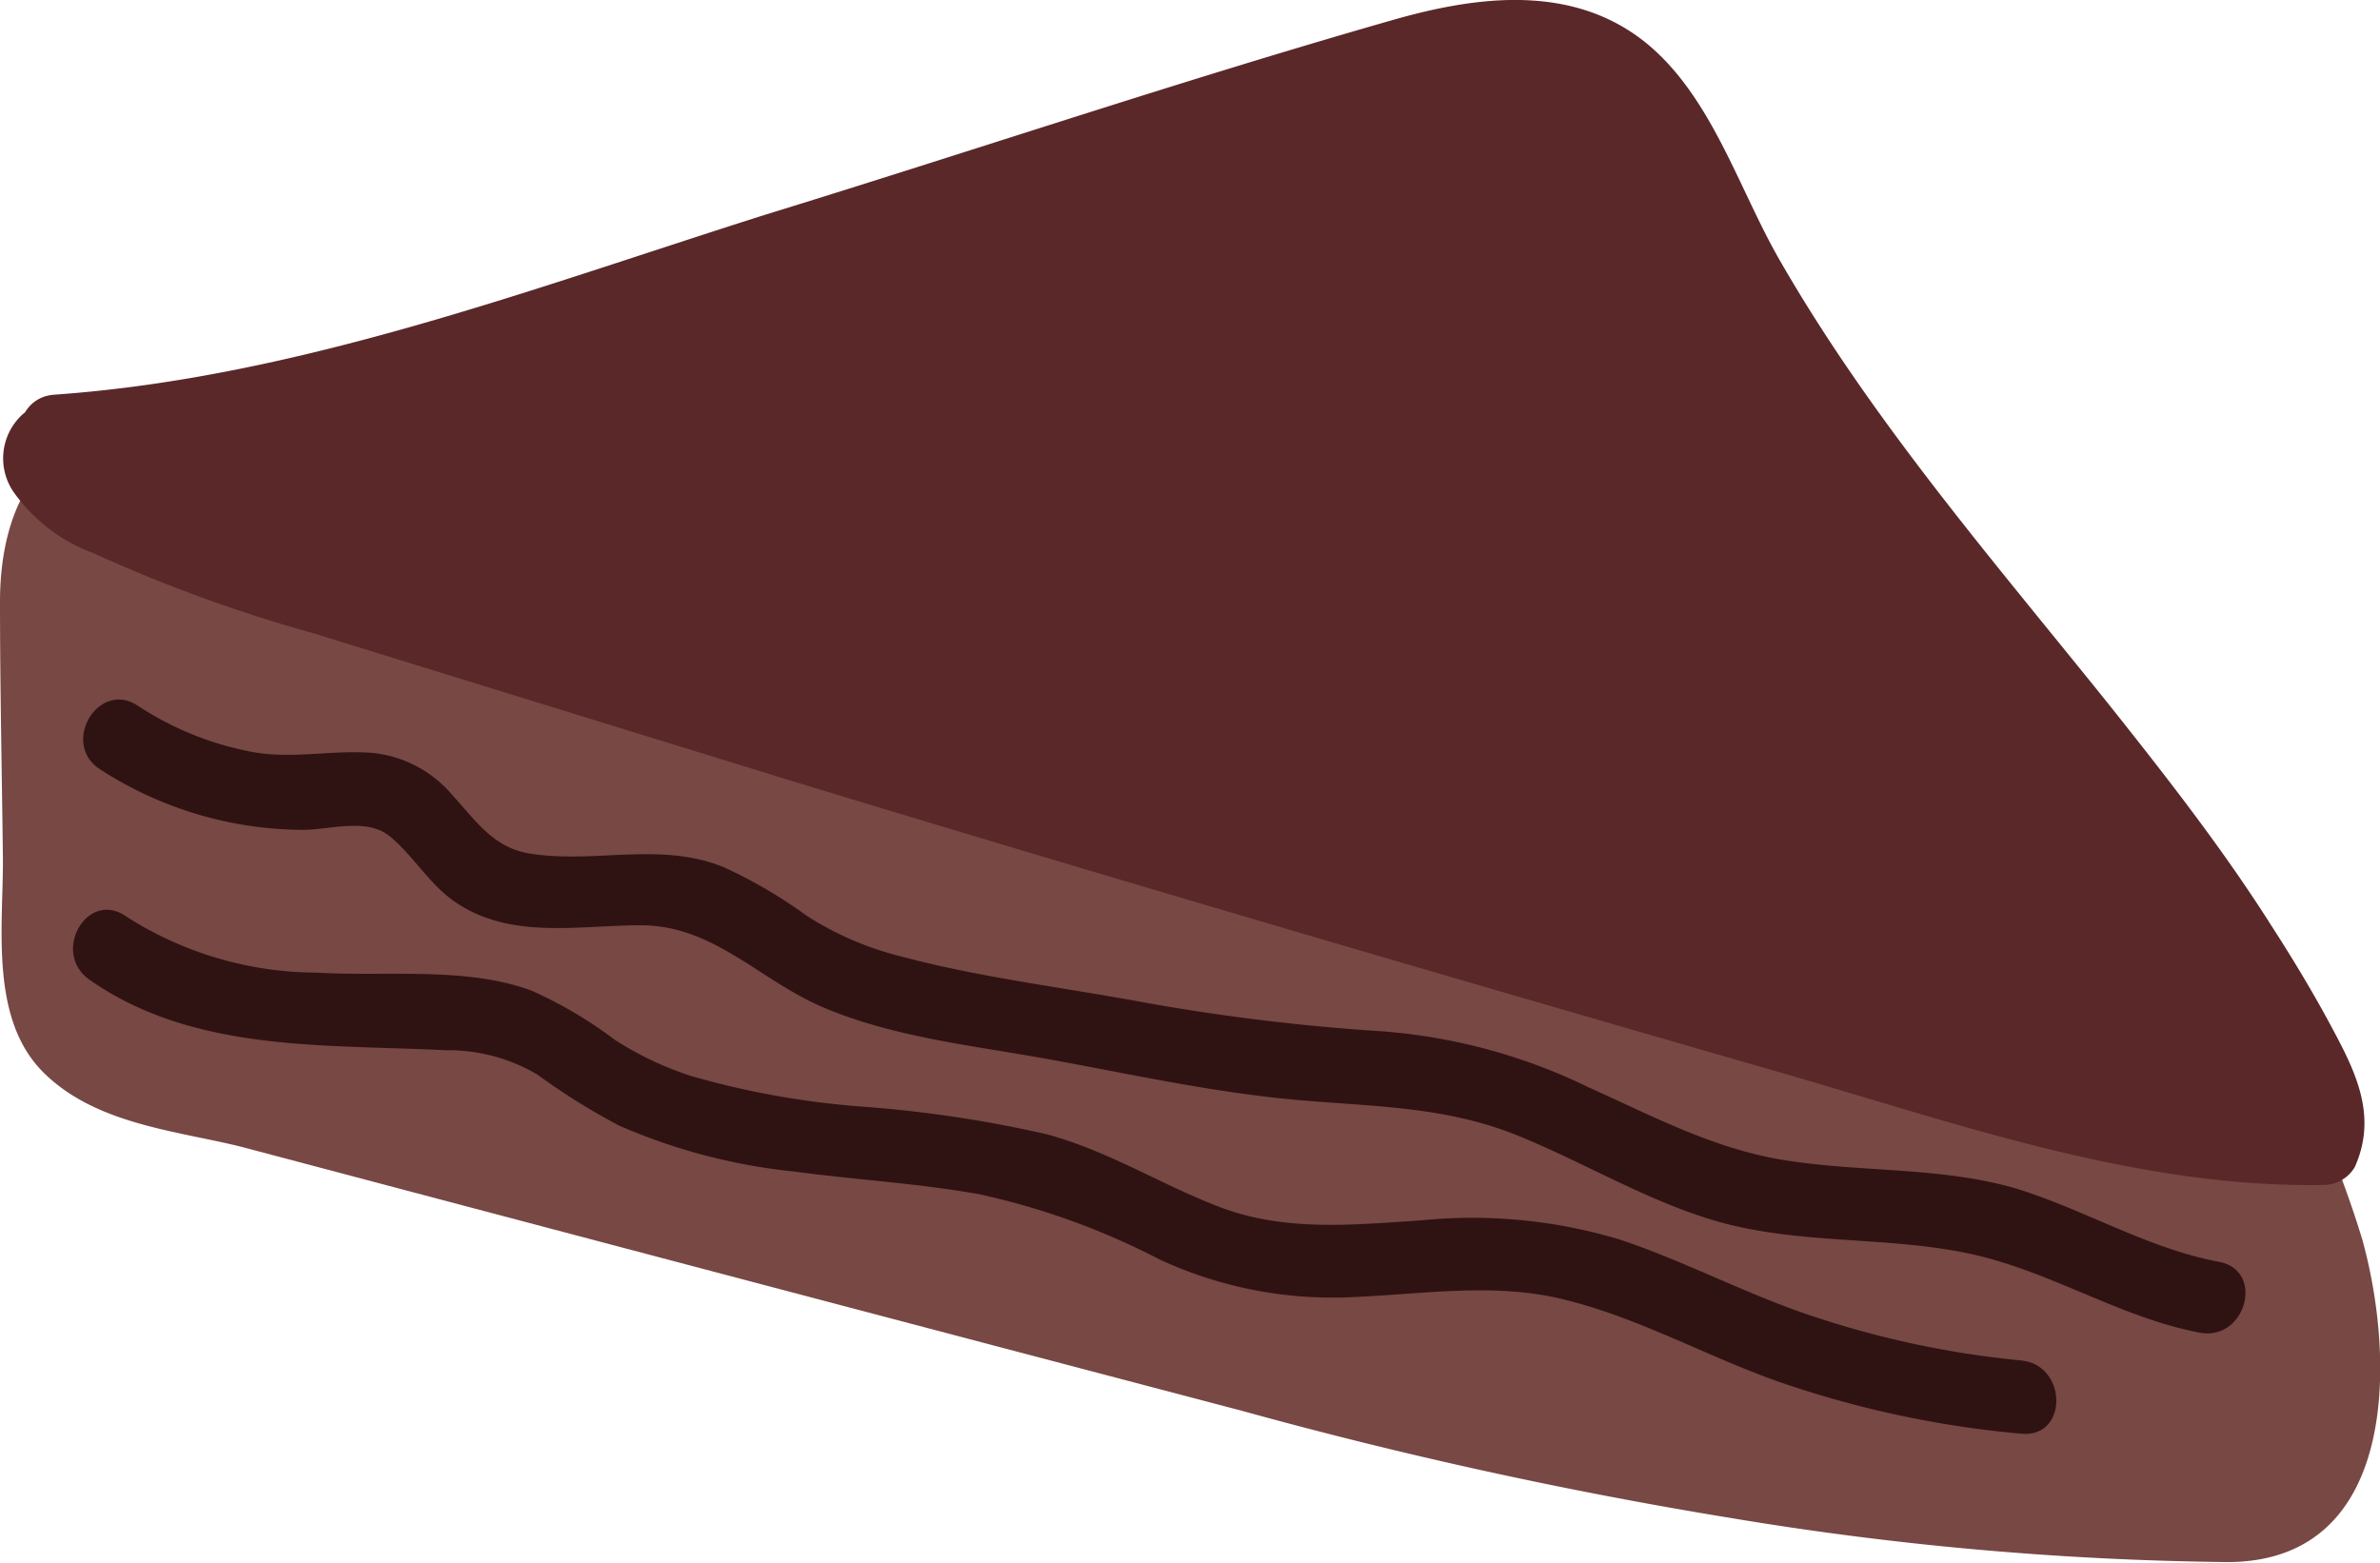
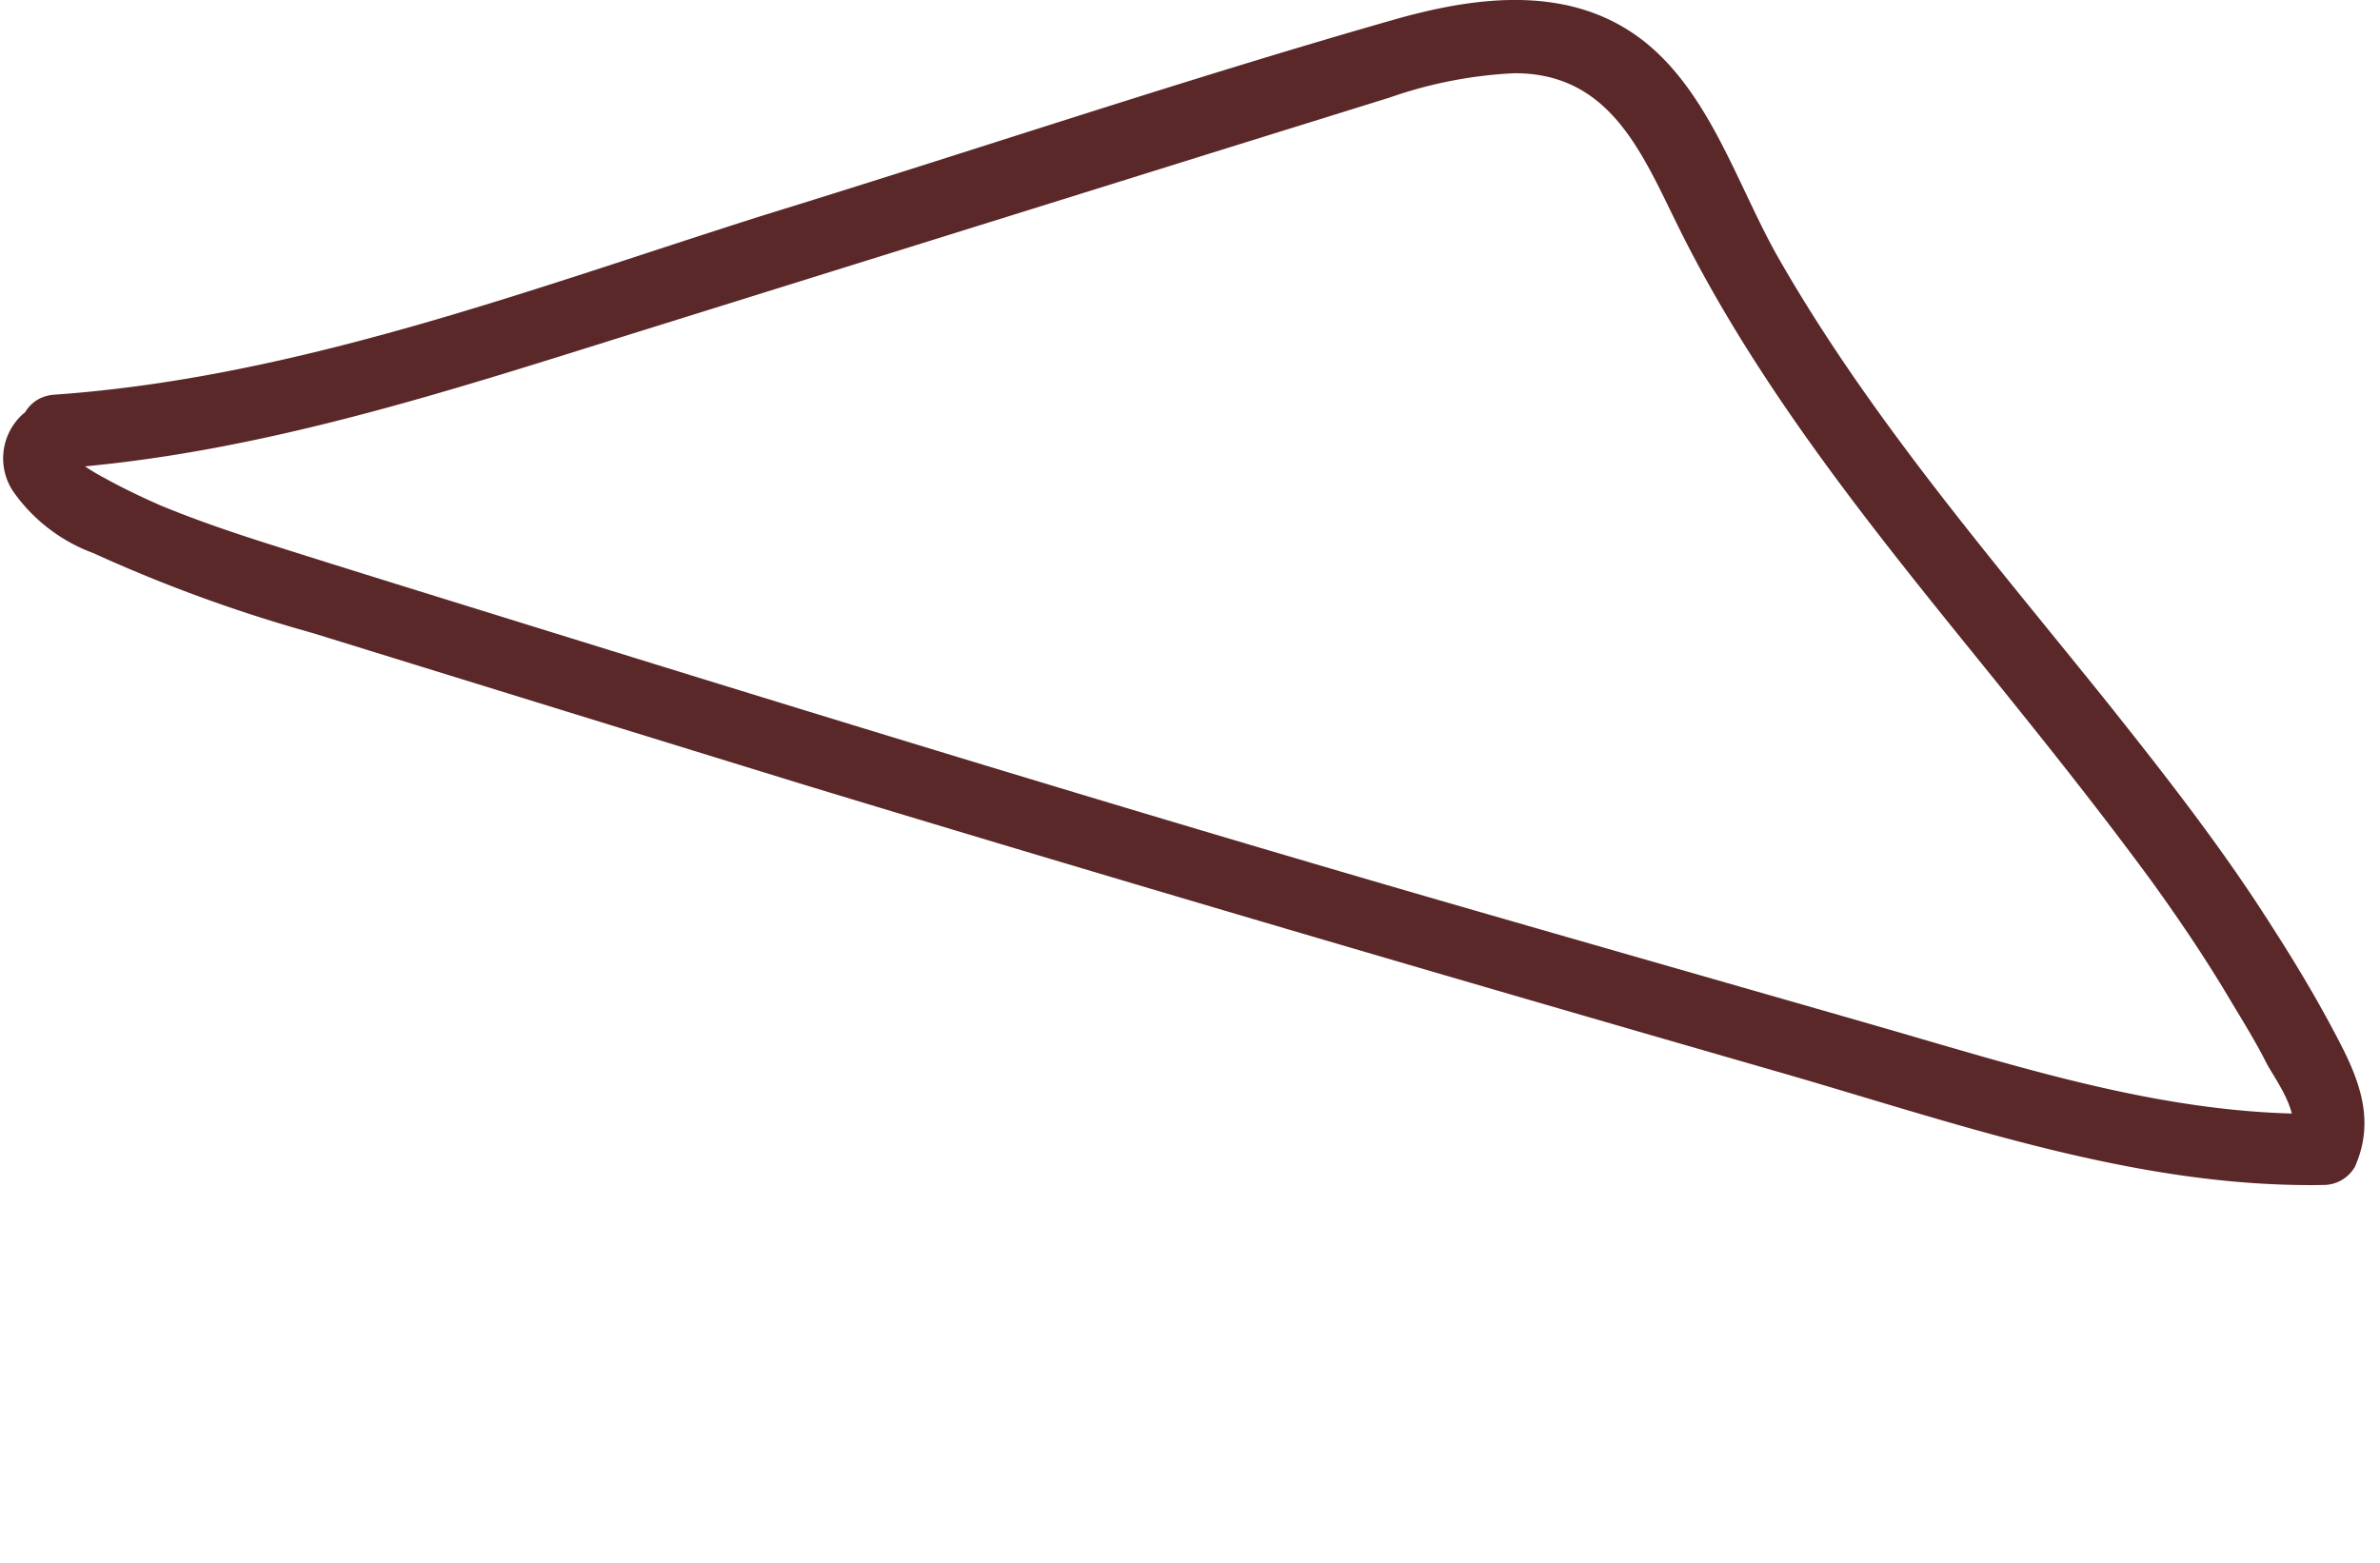
<svg xmlns="http://www.w3.org/2000/svg" viewBox="0 0 97.5 64.04">
  <defs>
    <style>.cls-1{fill:#784844;}.cls-2{fill:#5a2829;}.cls-3{fill:#2f1312;}</style>
  </defs>
  <g id="Ebene_2" data-name="Ebene 2">
    <g id="Bayerisches_Schokoladenbrot" data-name="Bayerisches Schokoladenbrot">
-       <path class="cls-1" d="M4.4,19.32a3.52,3.52,0,0,0-2.51,2.41,10.15,10.15,0,0,0-.38,3.6l.14,13.42a6.61,6.61,0,0,0,.72,3.55c.87,1.34,2.56,1.85,4.11,2.26l34.21,9L49.85,56c4.87,1.28,9.73,2.56,14.66,3.56a165,165,0,0,0,25.94,3,6.32,6.32,0,0,0,3.06-.4,5,5,0,0,0,2.33-3.68c.85-4.38-.89-8.8-2.61-12.92Z" />
-       <path class="cls-1" d="M4,17.88c-3.09.78-4,3.93-4,6.77,0,3.54.08,7.08.12,10.62,0,2.78-.52,6.48,1.64,8.65S7.3,46.33,9.94,47Q30.4,52.42,50.87,57.8A190.46,190.46,0,0,0,71,62.21,131.82,131.82,0,0,0,91.24,64c7,0,6.91-8.28,5.53-13.23A43.43,43.43,0,0,0,95,46c-.33-.83-.53-1.56-1.42-1.91a4.81,4.81,0,0,0-.54-.16L68.3,36.6,29,25c-7.94-2.35-15.86-4.92-23.87-7l-.37-.11c-1.86-.55-2.65,2.34-.8,2.89l8.83,2.6L34,29.63l25.66,7.56,22.19,6.55,7.29,2.15a24.28,24.28,0,0,0,3.51,1l.16,0-1-1c1.55,3.73,3.41,8,2.6,12.12-.31,1.58-1,2.9-2.76,3a54.64,54.64,0,0,1-6.26-.28,153.46,153.46,0,0,1-25.68-3.81c-8.57-2-17.07-4.41-25.59-6.66L8.57,43.56C6.92,43.12,4.08,42.85,3.4,41a10.27,10.27,0,0,1-.26-3.23L3.1,34,3,26.58c0-1.76-.52-5.23,1.78-5.81C6.67,20.29,5.87,17.4,4,17.88Z" />
-       <path class="cls-2" d="M2.23,17.71c7.17-.46,14.1-2.62,21-4.76L56.33,2.61c3.15-1,6.79-1.91,9.57-.13,2,1.27,3,3.59,4,5.7,6.34,13.06,18.23,22.73,24.84,35.66.52,1,1,2.23.43,3.21-5.44.14-10.78-1.38-16-2.89l-13.2-3.79Q60.12,38.71,54.33,37C40.18,32.87,26.11,28.49,12,24.1a39.89,39.89,0,0,1-9.25-3.75C2,19.84,1.13,18.57,2,18" />
      <path class="cls-2" d="M2.23,19.21c8.33-.58,16.27-3.23,24.19-5.7L50.81,5.9,56.92,4a18,18,0,0,1,5.13-1c3.85,0,5.17,3.16,6.64,6.16,3.14,6.39,7.61,12,12.07,17.51,2.51,3.1,5,6.19,7.38,9.43,1.16,1.61,2.27,3.25,3.3,5,.49.81,1,1.64,1.42,2.48.35.64,1.35,2,1,2.79l1.29-.74c-6.34.1-12.43-1.92-18.45-3.65s-12.19-3.49-18.27-5.25c-12.37-3.59-24.69-7.37-37-11.19-3.44-1.07-6.89-2.13-10.32-3.22-1.52-.48-3.05-1-4.53-1.61-.77-.34-1.53-.7-2.27-1.11a8.85,8.85,0,0,1-.78-.46,1.71,1.71,0,0,1-.36-.35c-.14-.35-.2-.22-.17.39C4.46,17.81,2.33,15.69.9,17a2.44,2.44,0,0,0-.37,3.12,6.93,6.93,0,0,0,3.29,2.54,61.29,61.29,0,0,0,9,3.28Q22.9,29.06,33,32.17c13.17,4,26.39,7.87,39.62,11.68,7.33,2.1,14.83,4.83,22.55,4.7a1.49,1.49,0,0,0,1.3-.74c.81-1.82.25-3.42-.62-5.1s-1.79-3.22-2.79-4.77c-2-3.16-4.33-6.14-6.67-9.08C81.69,23,76.69,17.24,72.92,10.68c-1.7-2.94-2.79-6.74-5.51-8.94-3-2.41-6.89-1.91-10.32-.93-8.65,2.47-17.2,5.36-25.78,8-9.47,3-19.1,6.66-29.08,7.36-1.91.13-1.93,3.14,0,3Z" />
-       <path class="cls-3" d="M4.1,31.52A15.37,15.37,0,0,0,12.4,34c1.15,0,2.64-.52,3.6.29s1.56,1.89,2.58,2.62c2.28,1.61,5.08,1,7.67,1,3,0,4.88,2.27,7.49,3.37,2.9,1.23,6.16,1.56,9.23,2.12,3.25.59,6.5,1.31,9.78,1.63s6.36.24,9.46,1.51c2.7,1.1,5.21,2.63,8,3.46,3.37,1,6.9.64,10.31,1.33s6.24,2.63,9.59,3.27c1.89.36,2.69-2.54.8-2.9-2.92-.55-5.47-2.12-8.3-3-3.08-.9-6.31-.66-9.46-1.16-2.91-.45-5.46-1.82-8.09-3a23.31,23.31,0,0,0-8.5-2.29,85.9,85.9,0,0,1-9.86-1.21c-3.26-.6-6.6-1-9.81-1.86a12.85,12.85,0,0,1-3.84-1.66,20,20,0,0,0-3.42-2c-2.62-1.05-5.26-.12-7.93-.55-1.49-.24-2.19-1.33-3.14-2.36a4.94,4.94,0,0,0-3.27-1.76c-1.69-.14-3.32.27-5-.05a12.79,12.79,0,0,1-4.68-1.91C4,27.88,2.48,30.48,4.1,31.52Z" />
-       <path class="cls-3" d="M3.65,40.13c4.27,3,9.65,2.65,14.62,2.9a7.16,7.16,0,0,1,3.75,1,26.83,26.83,0,0,0,3.35,2.09A24,24,0,0,0,32.54,48c2.52.34,5.08.48,7.58.93a29.74,29.74,0,0,1,7.36,2.66,16.8,16.8,0,0,0,8,1.55c2.86-.12,5.76-.6,8.58.1,3.09.75,5.9,2.36,8.89,3.4a41.6,41.6,0,0,0,9.85,2.1c1.93.19,1.91-2.81,0-3a38.63,38.63,0,0,1-8.62-1.84c-2.66-.89-5.15-2.22-7.81-3.11A20.94,20.94,0,0,0,58.22,50c-2.77.18-5.55.47-8.21-.53-2.43-.92-4.6-2.32-7.14-3a50.44,50.44,0,0,0-7.54-1.13,34.6,34.6,0,0,1-7-1.25,13.27,13.27,0,0,1-3.16-1.5,17.44,17.44,0,0,0-3.39-2c-2.69-1-6-.57-8.79-.74a14.56,14.56,0,0,1-7.82-2.3C3.59,36.43,2.09,39,3.65,40.13Z" />
    </g>
  </g>
</svg>